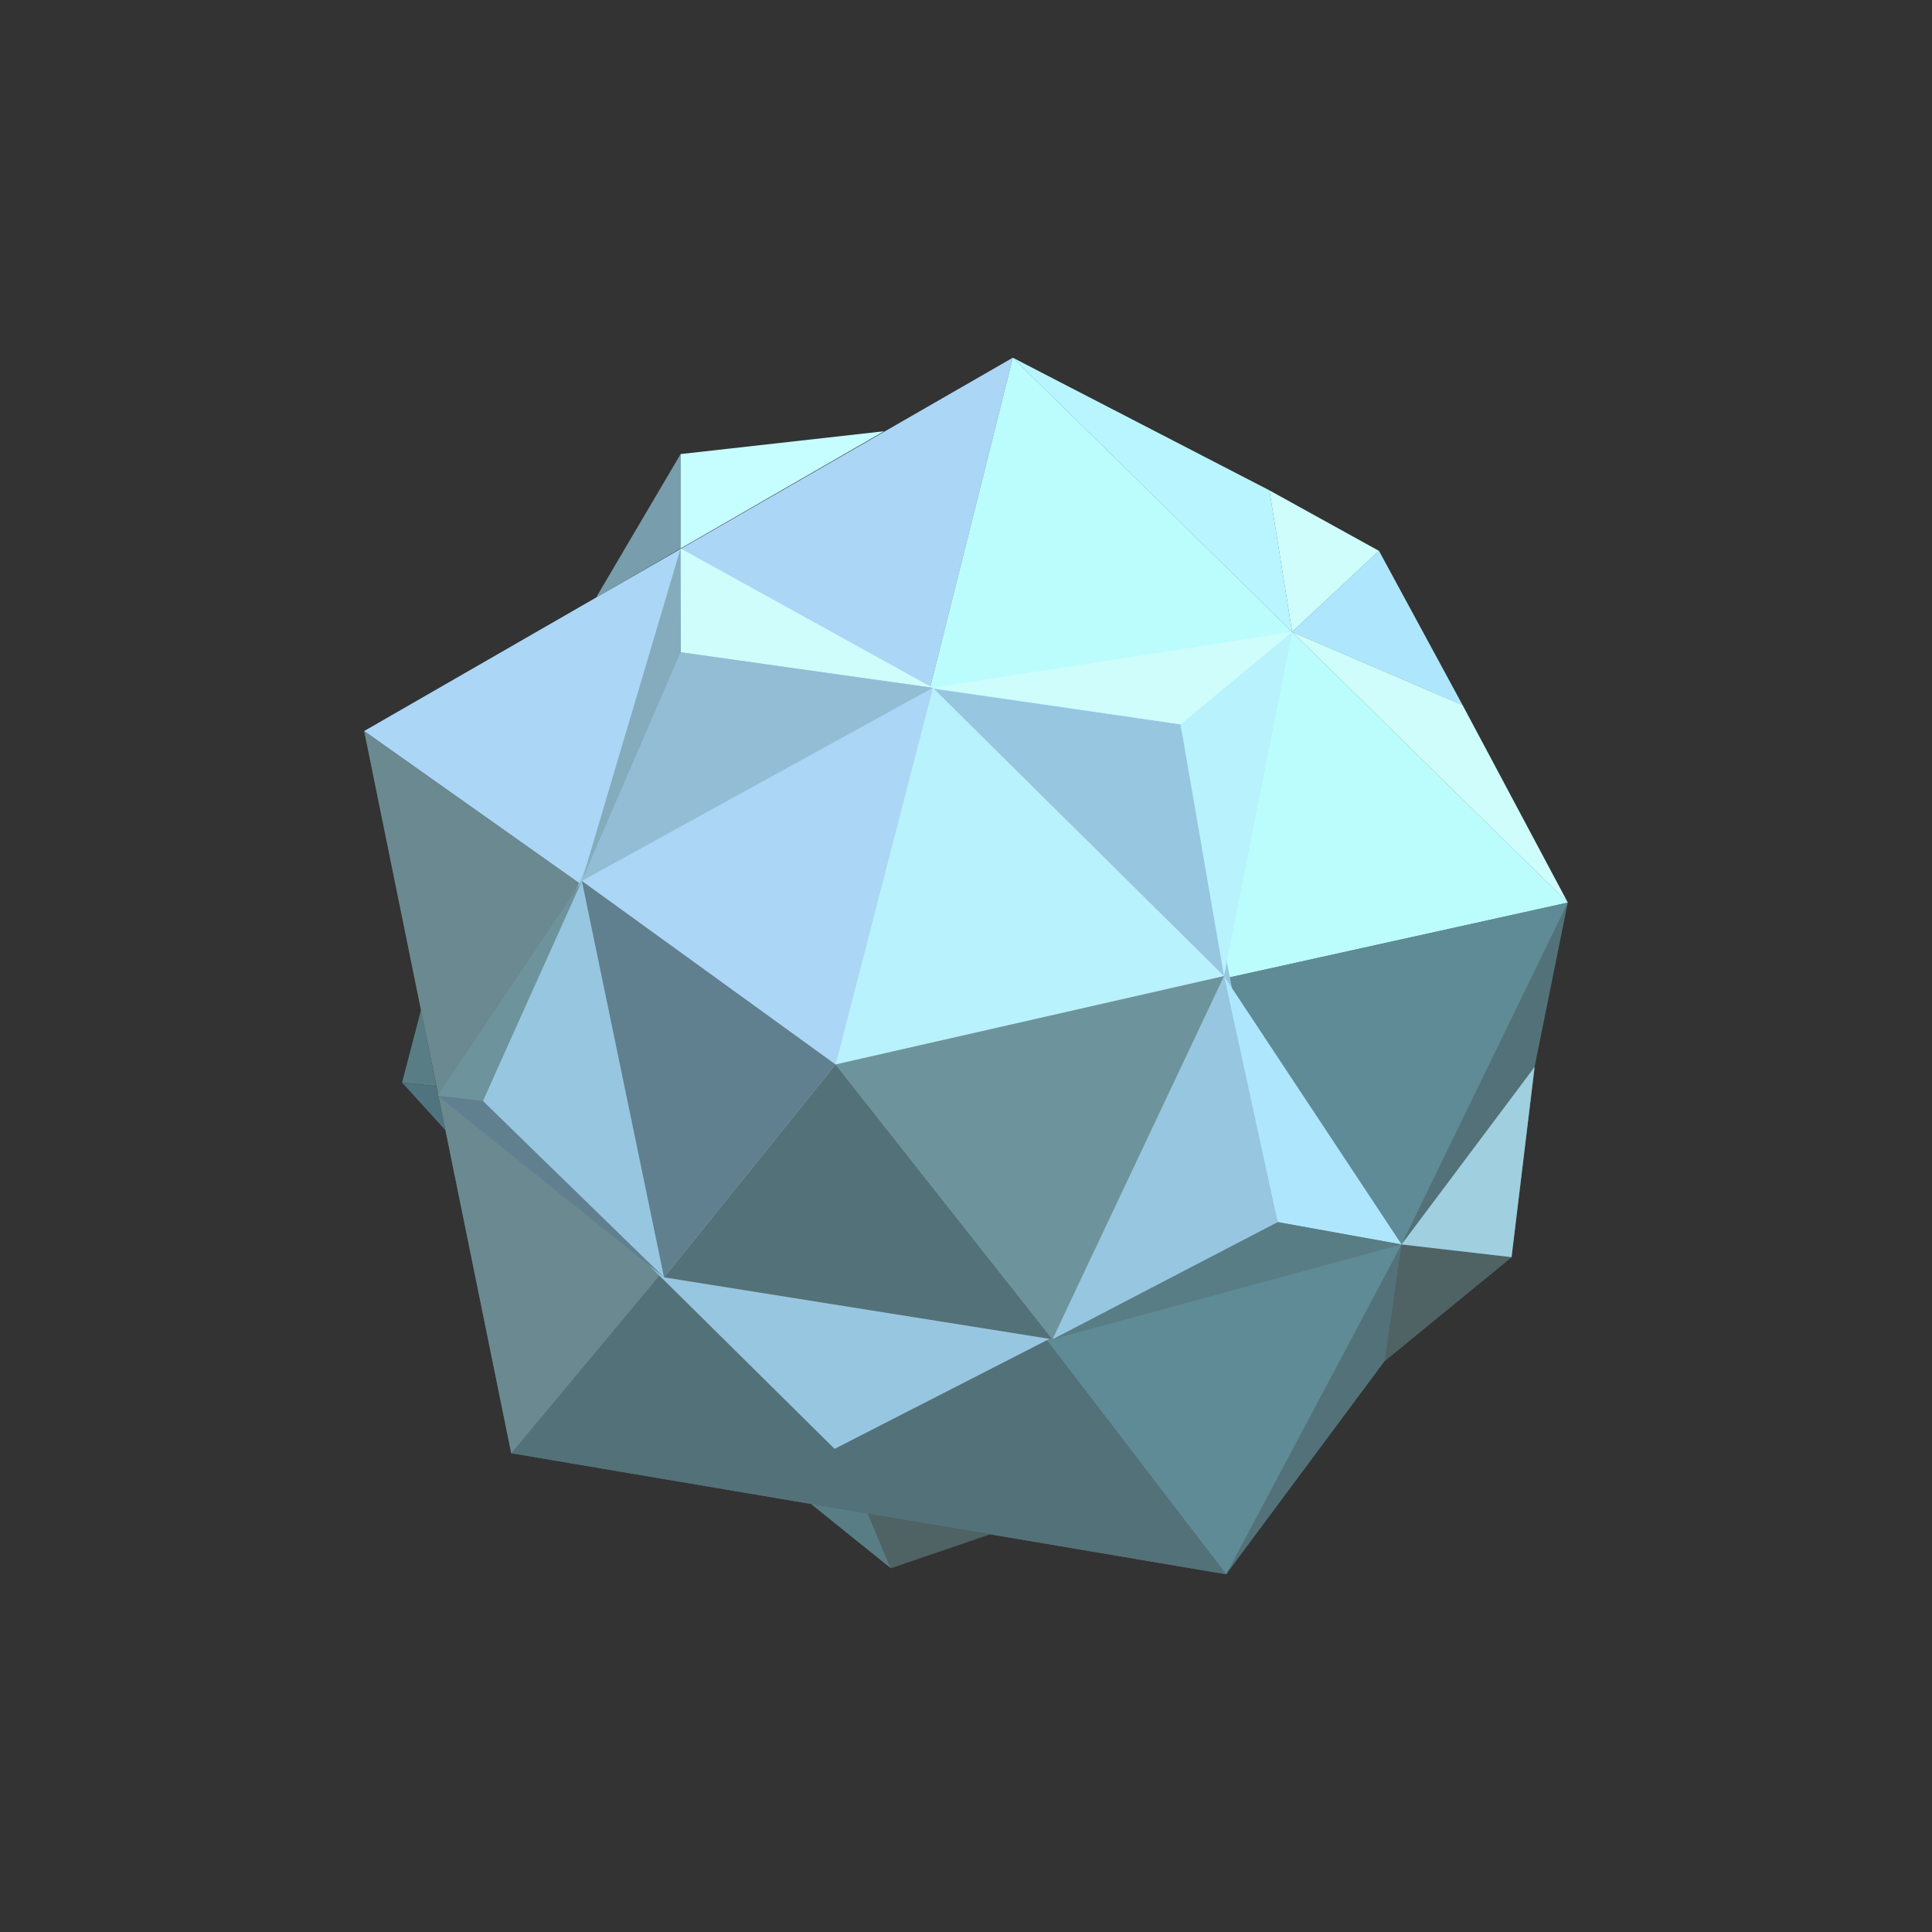
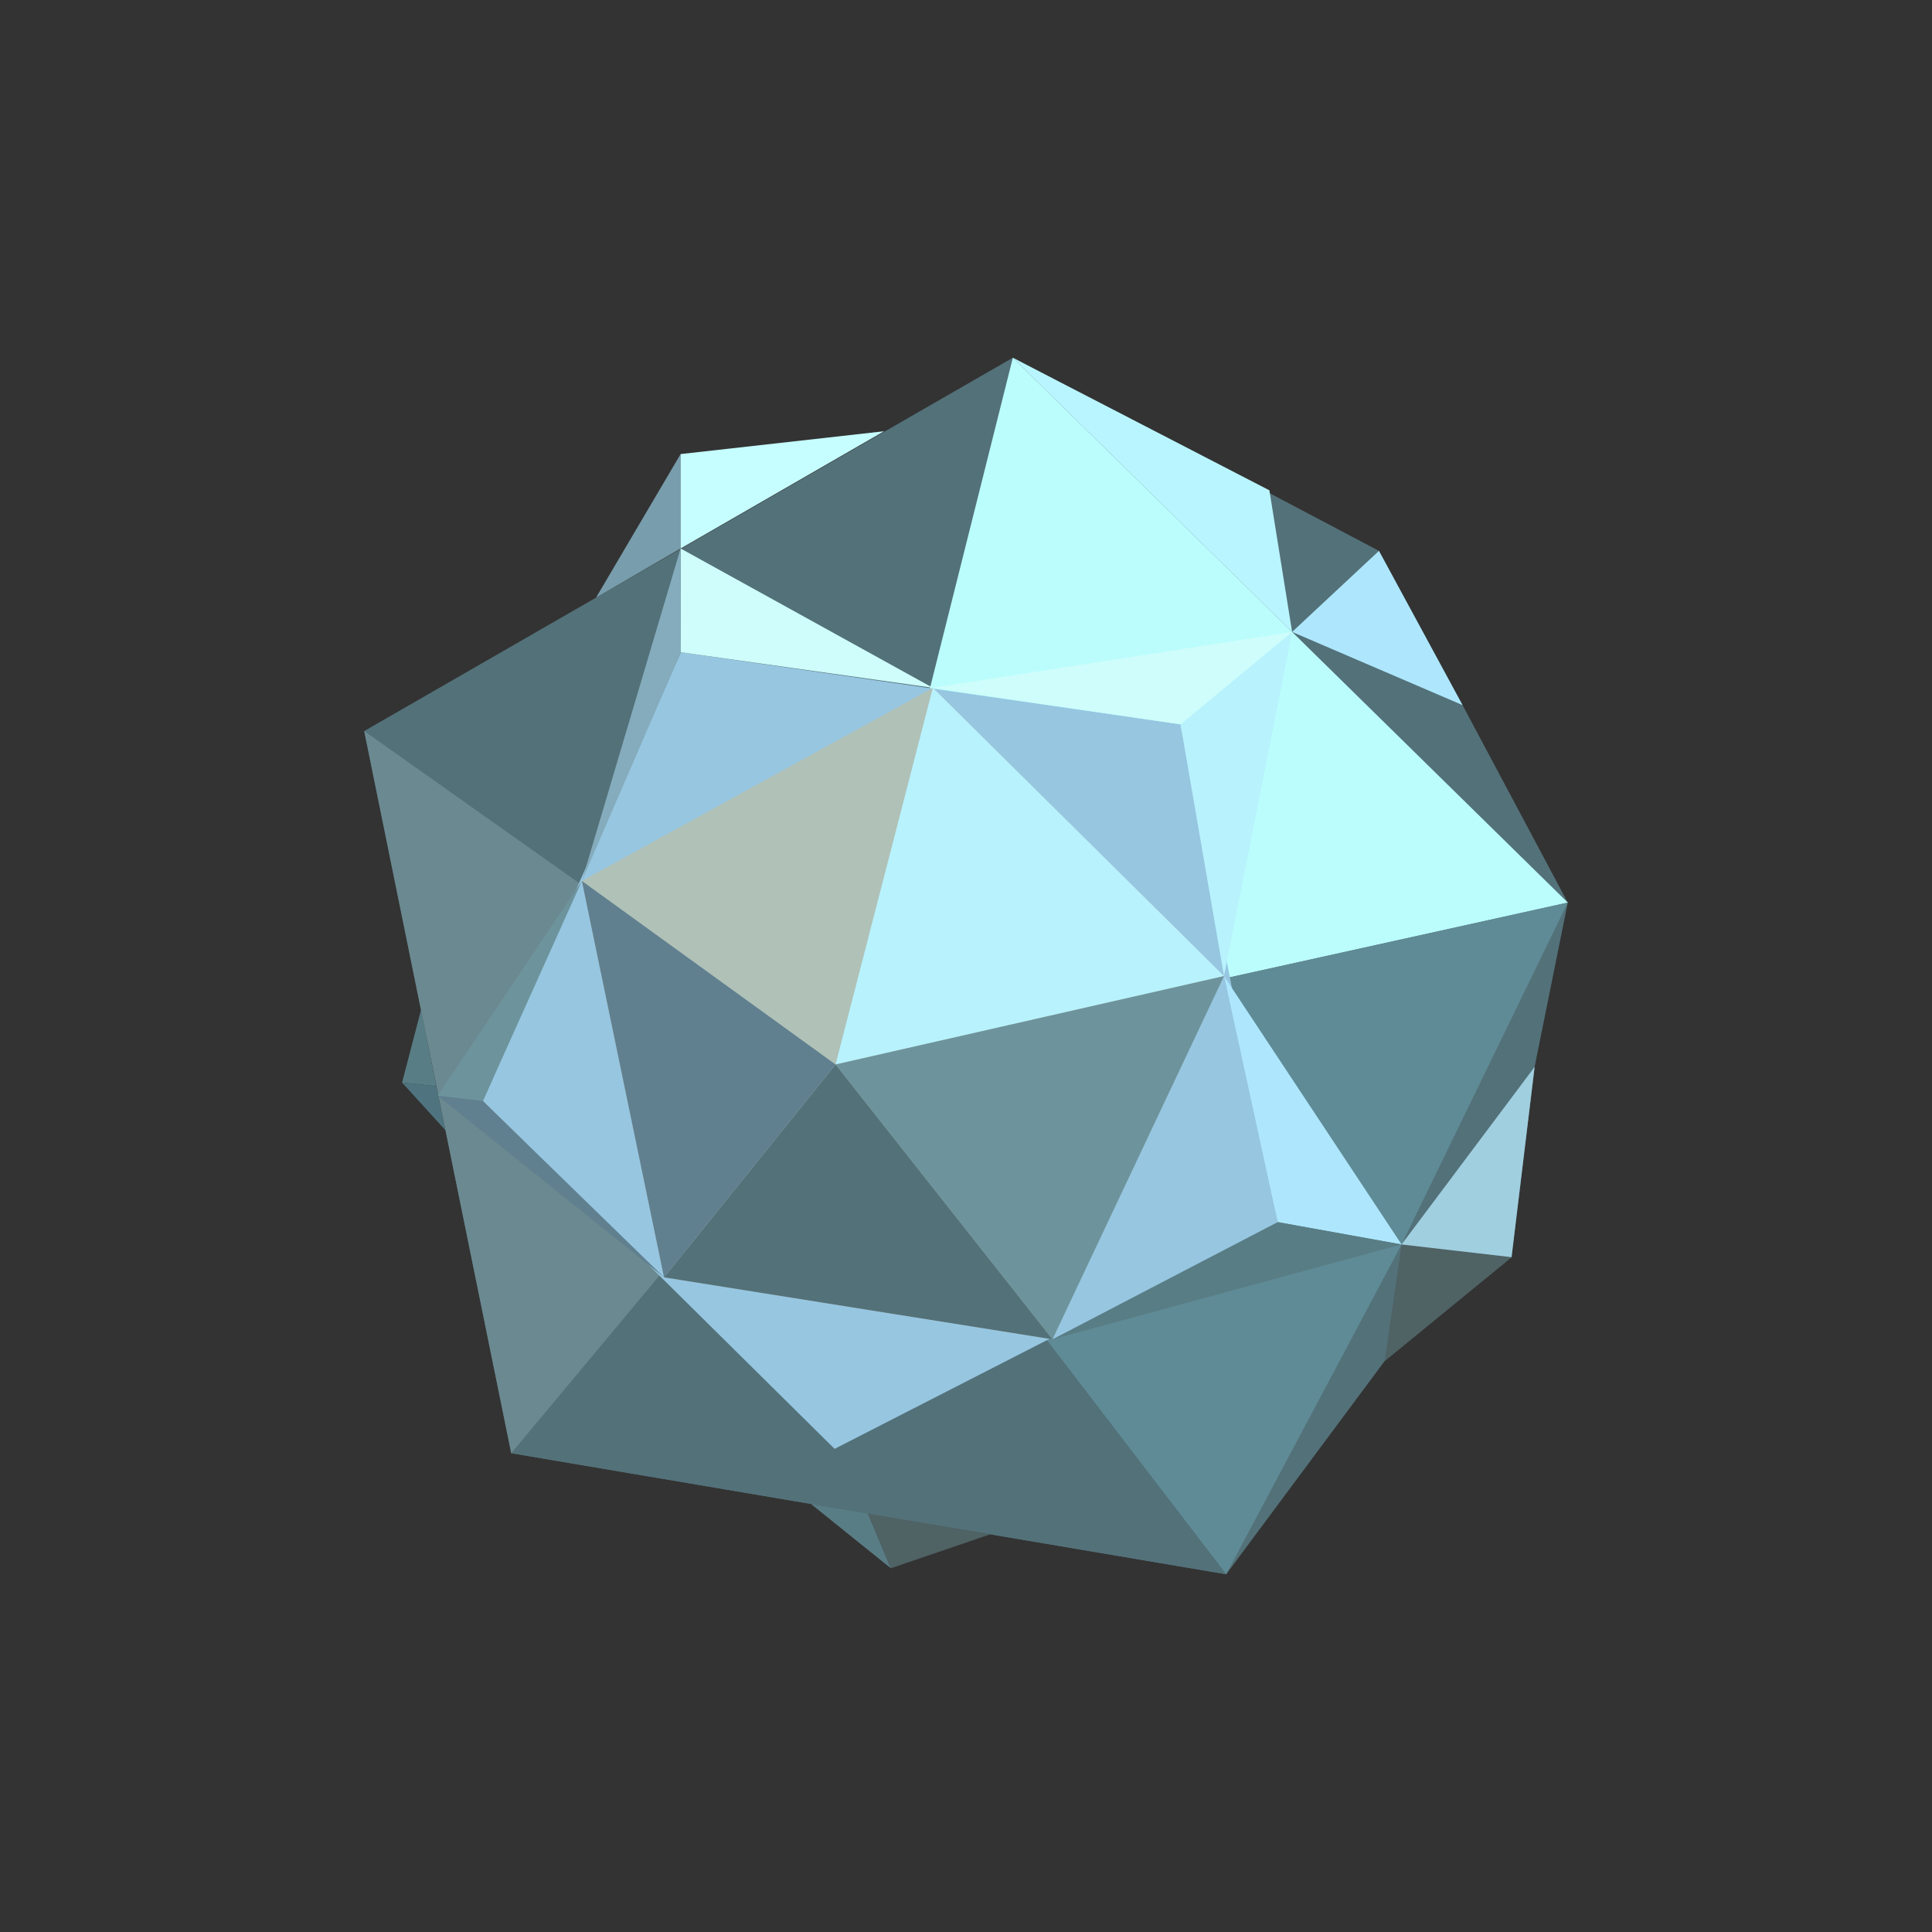
<svg xmlns="http://www.w3.org/2000/svg" id="Layer_2" version="1.1" viewBox="0 0 600 600">
  <rect x="0" y="0" width="600" height="600" fill="#333333" stroke="none" />
  <defs>
    <style>
      .st0 {
        fill: #c6feff;
      }

      .st1 {
        fill: #aee7fd;
      }

      .st2 {
        fill: #97c6e1;
      }

      .st3 {
        fill: #a0cfdf;
      }

      .st4 {
        fill: #fdb638;
        opacity: .25;
      }

      .st5 {
        fill: #cefdfb;
      }

      .st6 {
        fill: #b8f2fd;
      }

      .st7 {
        fill: #4f6264;
      }

      .st8 {
        fill: #789dac;
      }

      .st9 {
        fill: #85acbc;
      }

      .st10 {
        fill: #4f747f;
      }

      .st11 {
        fill: #b9f5ff;
      }

      .st12 {
        fill: #6d949c;
      }

      .st13 {
        fill: #608090;
      }

      .st14 {
        fill: #597d85;
      }

      .st15 {
        fill: #bbfdfc;
      }

      .st16 {
        fill: #6b8990;
      }

      .st17 {
        fill: #abd6f6;
      }

      .st18 {
        fill: #93bdd5;
      }

      .st19 {
        fill: #5f8b96;
      }

      .st20 {
        fill: #537179;
      }
    </style>
  </defs>
  <g id="neutral">
    <polygon class="st20" points="113.112 227.035 185.104 185.6 314.548 111.098 428.248 171.081 454.21 218.978 486.888 280.304 476.592 331.334 469.43 390.422 430.038 422.652 380.798 488.902 251.826 467.06 158.771 451.301 130.749 313.662 113.112 227.035" />
    <polygon class="st8" points="185.104 185.6 211.368 141.015 211.368 170.335 185.104 185.6" />
    <polygon class="st0" points="274.559 133.927 211.368 141.015 211.368 170.335 274.559 133.927" />
    <polygon class="st7" points="307.461 476.518 276.648 487.037 269.486 469.952 307.461 476.518" />
    <polygon class="st14" points="251.826 467.06 276.648 487.037 269.486 469.952 251.826 467.06" />
    <polygon class="st14" points="124.863 336.203 135.494 337.322 130.749 313.662 124.863 336.203" />
    <polygon class="st10" points="138.348 351.03 124.863 336.203 135.494 337.322 138.348 351.03" />
-     <polygon class="st17" points="113.112 227.035 259.489 330.588 314.548 111.098 113.112 227.035" />
    <polygon class="st15" points="486.888 280.304 401.28 196.252 314.548 111.098 259.489 330.588 486.888 280.304" />
    <polygon class="st19" points="380.798 488.902 259.489 330.588 486.888 280.304 435.268 386.478 380.798 488.902" />
    <polygon class="st20" points="158.771 451.301 259.489 330.588 380.798 488.902 158.771 451.301" />
    <polygon class="st16" points="113.112 227.035 158.771 451.301 259.489 330.588 113.112 227.035" />
    <polygon class="st2" points="149.968 341.929 211.443 202.565 366.623 224.946 396.764 379.53 259.191 449.958 149.968 341.929" />
    <polygon class="st4" points="206.22 396.689 180.705 273.59 289.704 213.606 380.127 303.133 326.858 415.938 206.22 396.689" />
    <polygon class="st7" points="430.038 422.652 435.268 386.478 469.43 390.422 430.038 422.652" />
    <polygon class="st3" points="435.268 386.478 476.592 331.334 469.43 390.422 435.268 386.478" />
    <polygon class="st1" points="396.764 379.53 435.268 386.478 380.127 303.133 396.764 379.53" />
    <polygon class="st14" points="326.858 415.938 396.764 379.53 435.268 386.478 326.858 415.938" />
    <polygon class="st2" points="380.127 303.133 326.858 415.938 396.764 379.53 380.127 303.133" />
    <polygon class="st5" points="211.443 202.565 289.704 213.606 211.368 170.335 211.443 202.565" />
    <polygon class="st9" points="180.705 273.59 211.368 170.335 211.443 202.565 180.705 273.59" />
-     <polygon class="st18" points="289.704 213.606 211.443 202.565 180.705 273.59 289.704 213.606" />
-     <polygon class="st5" points="394.227 152.28 401.28 196.252 428.248 171.081 394.227 152.28" />
    <polygon class="st1" points="454.21 218.978 401.28 196.252 428.248 171.081 454.21 218.978" />
    <polygon class="st12" points="180.705 273.59 135.942 340.287 149.968 341.929 180.705 273.59" />
    <polygon class="st13" points="206.22 396.689 135.942 340.287 149.968 341.929 206.22 396.689" />
    <polygon class="st11" points="401.28 196.252 394.227 152.28 314.548 111.098 401.28 196.252" />
-     <polygon class="st5" points="454.21 218.978 401.28 196.252 486.888 280.304 454.21 218.978" />
    <polygon class="st6" points="366.623 224.946 401.28 196.252 380.127 303.133 366.623 224.946" />
    <polygon class="st5" points="289.704 213.606 401.28 196.252 366.623 224.946 289.704 213.606" />
-     <polygon class="st17" points="259.489 330.588 180.705 273.59 289.704 213.606 259.489 330.588" />
    <polygon class="st6" points="380.127 303.133 289.704 213.606 259.489 330.588 380.127 303.133" />
    <polygon class="st12" points="326.858 415.938 380.127 303.133 259.489 330.588 326.858 415.938" />
    <polygon class="st20" points="206.22 396.689 259.489 330.588 326.858 415.938 206.22 396.689" />
    <polygon class="st13" points="180.705 273.59 259.489 330.588 206.22 396.689 180.705 273.59" />
  </g>
</svg>